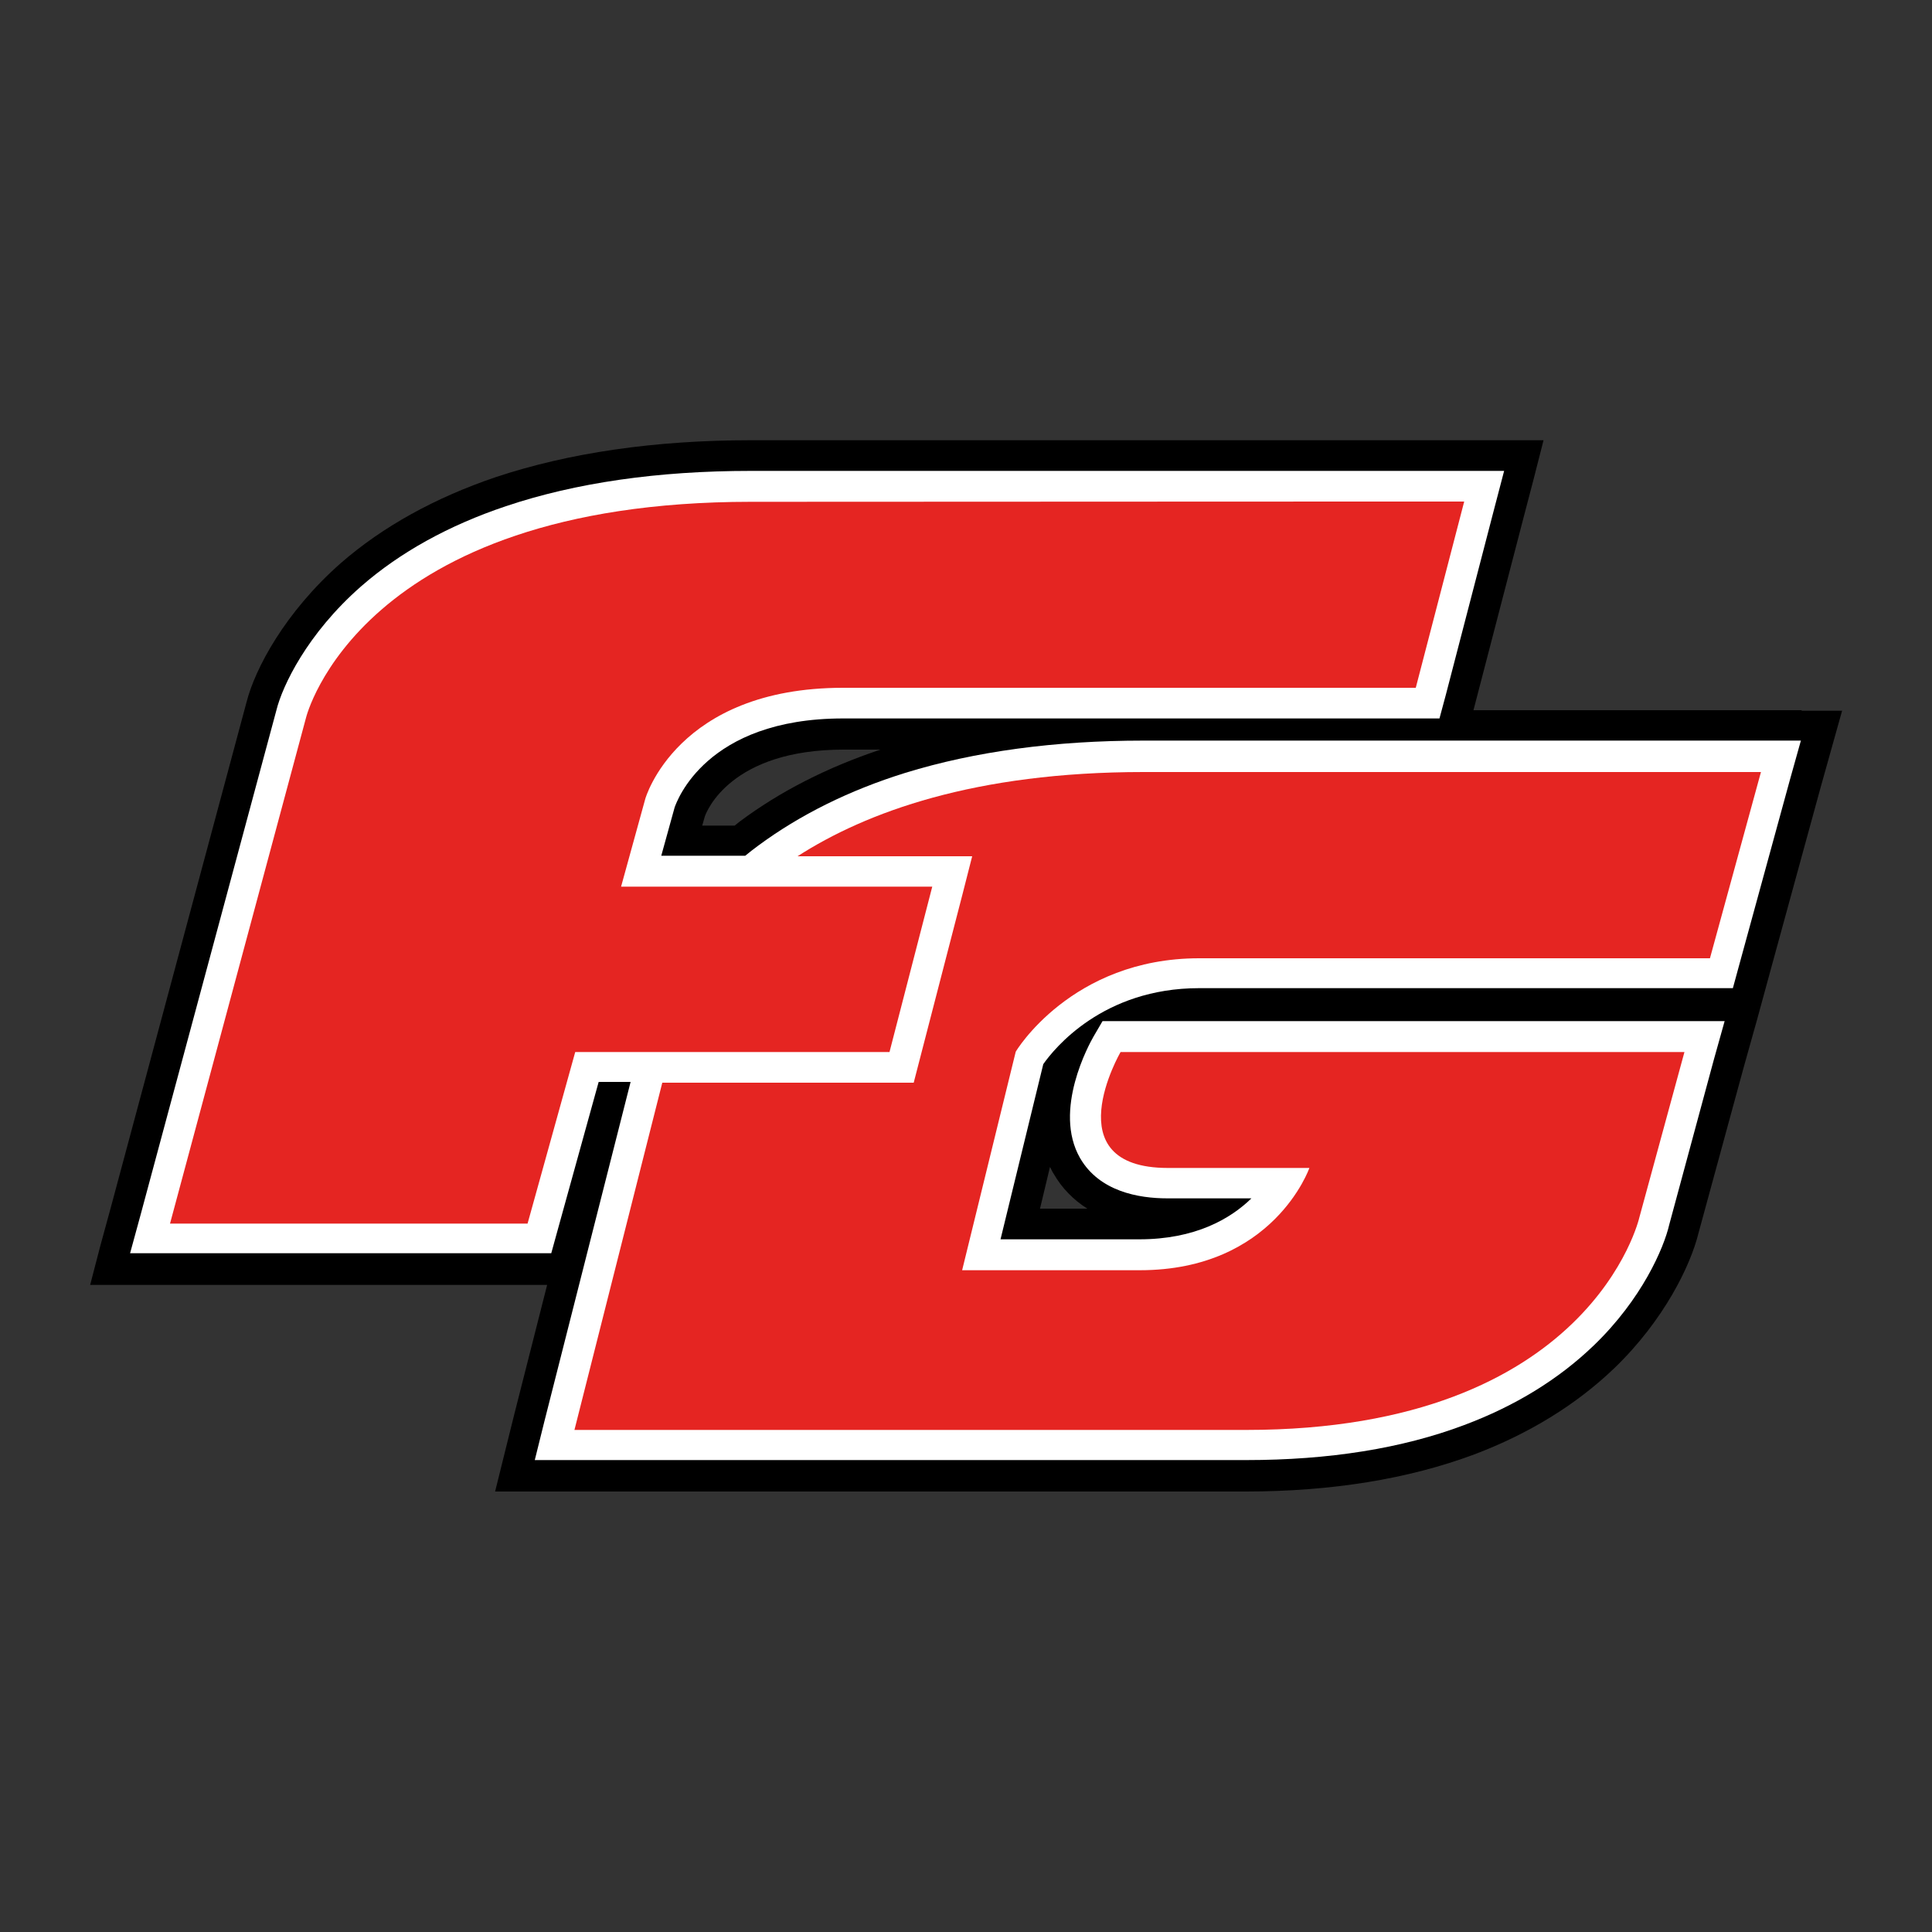
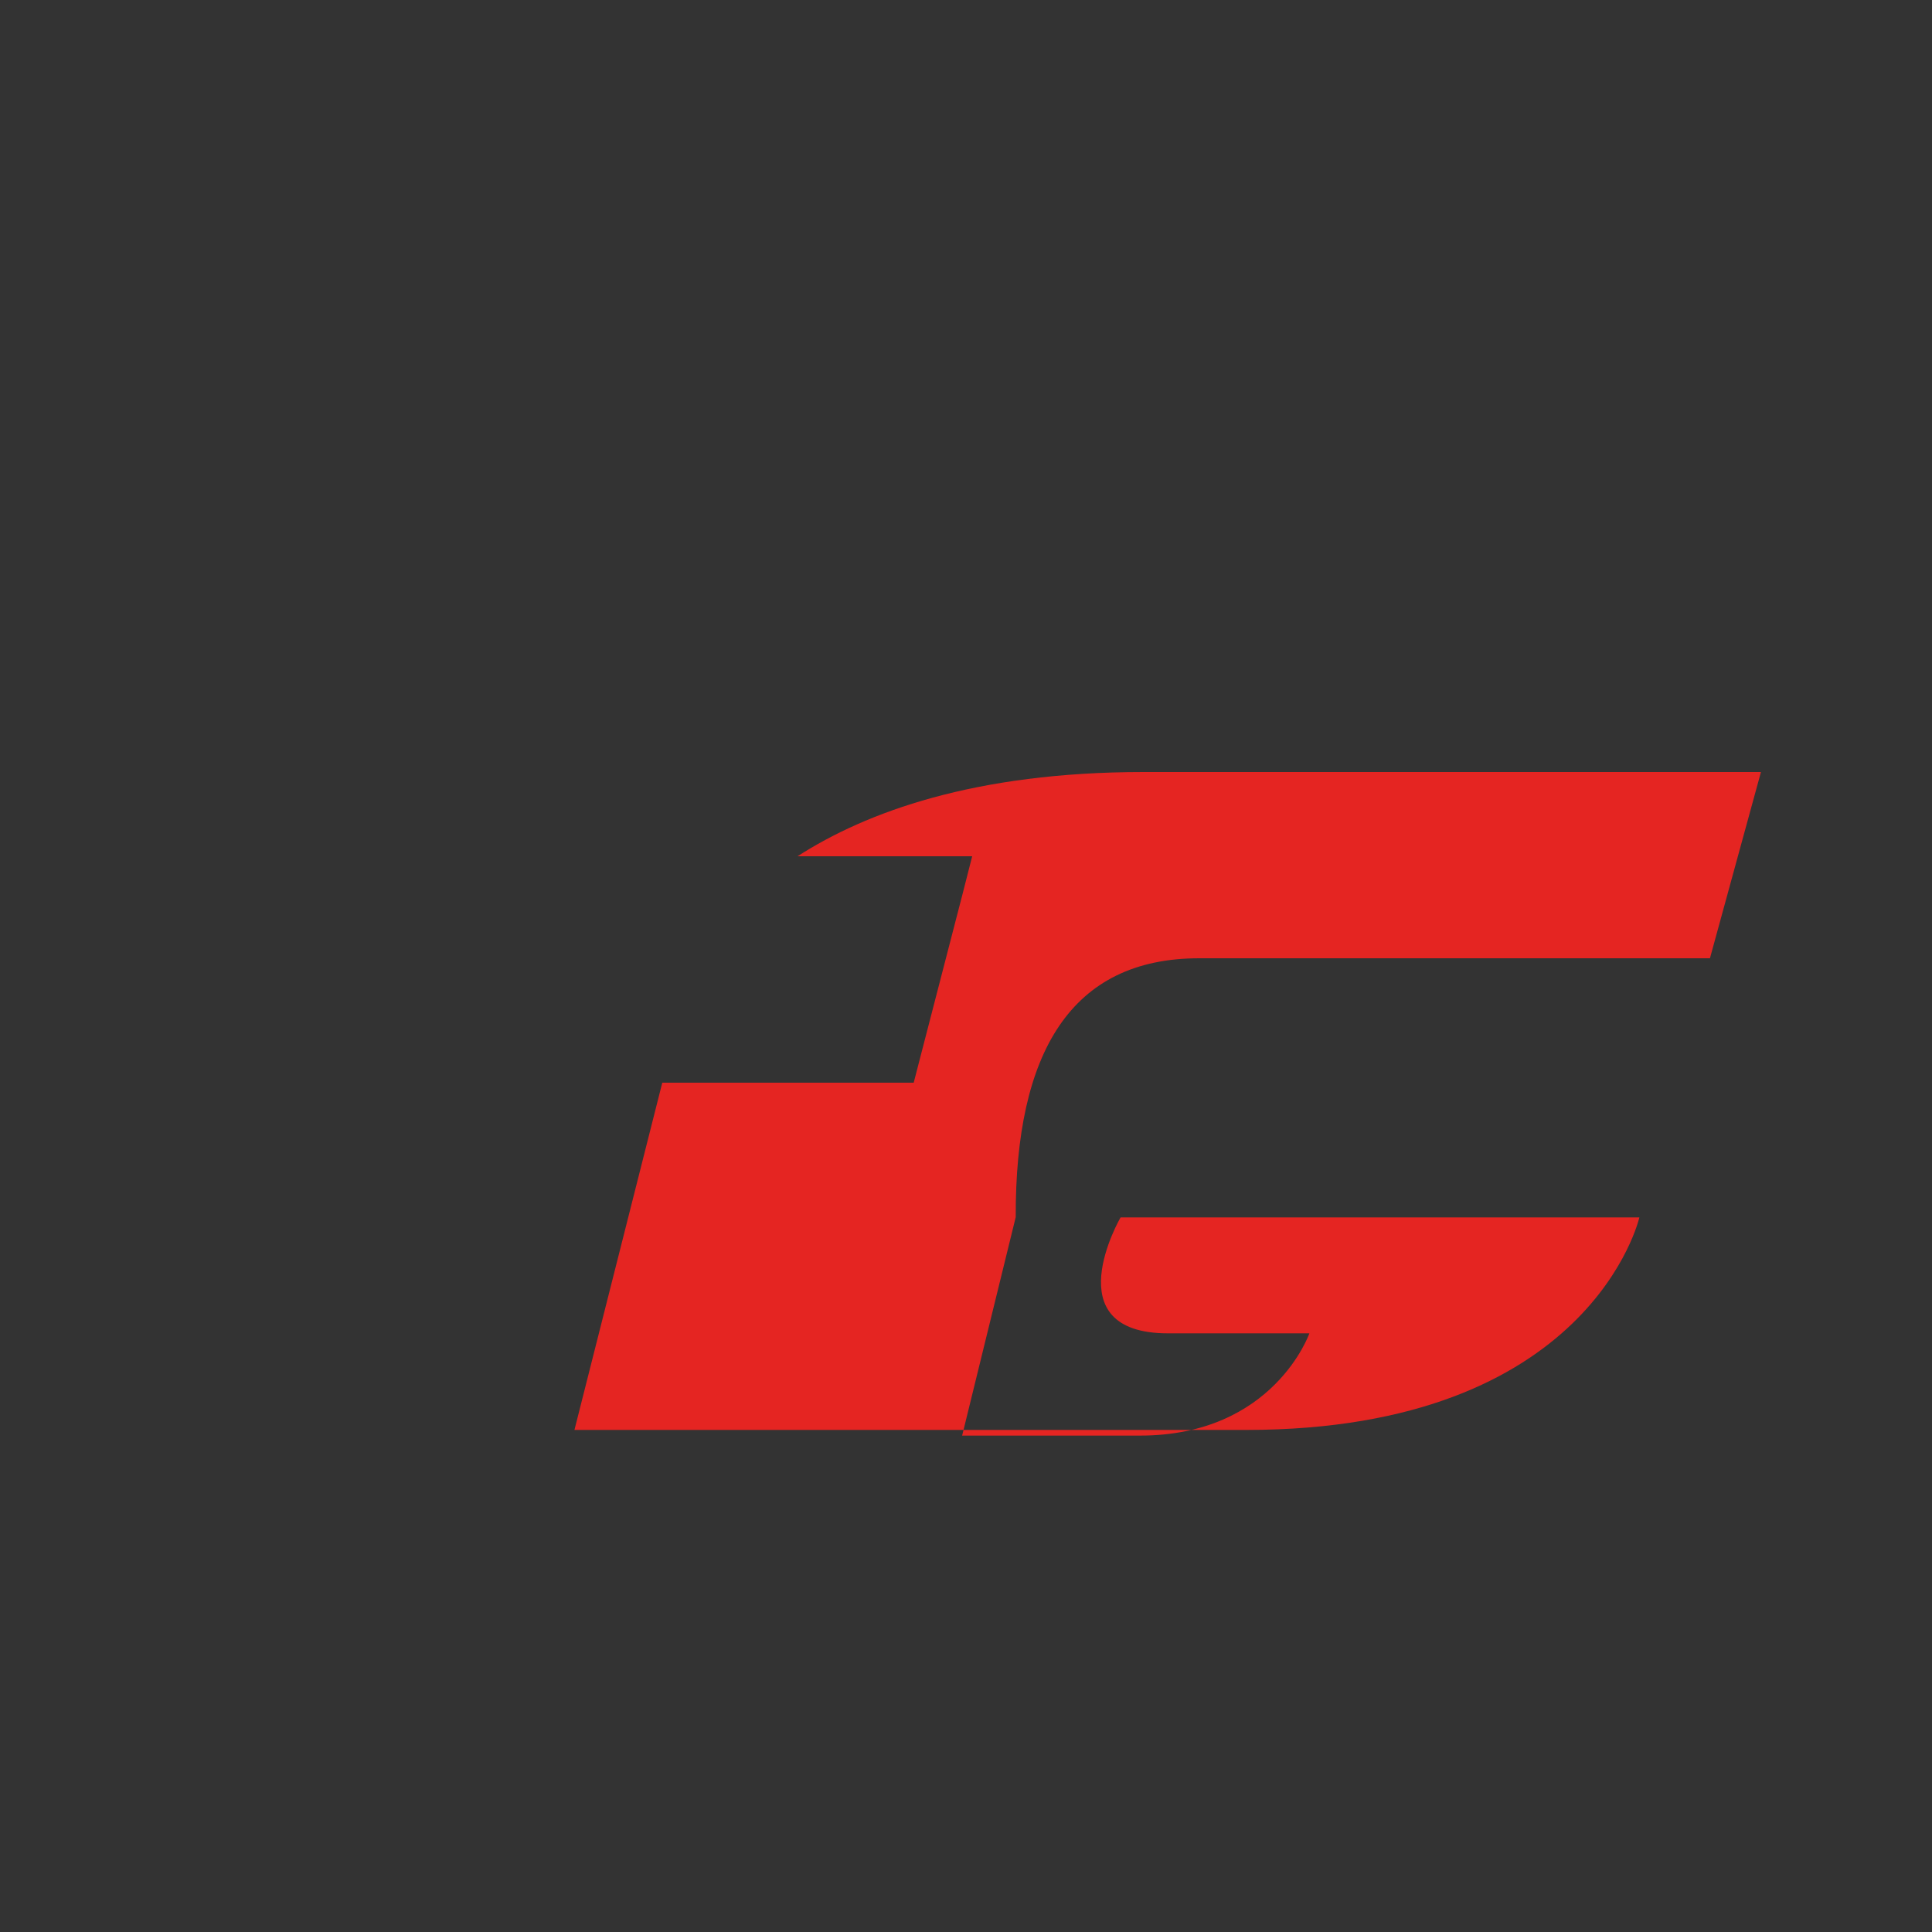
<svg xmlns="http://www.w3.org/2000/svg" version="1.1" width="750" height="750">
  <rect width="100%" height="100%" fill="#333333" stroke="none" />
  <svg version="1.1" x="0px" y="0px" viewBox="0 0 750 750" style="enable-background:new 0 0 750 750;" xml:space="preserve">
    <style type="text/css">
	.st0{fill:#FFFFFF;}
	.st1{fill:#E52522;}
</style>
    <g id="SvgjsG1005">
</g>
    <g id="SvgjsG1004">
      <g id="SvgjsG1003">
	</g>
      <g id="SvgjsG1002">
	</g>
      <g>
-         <path d="M699.3,275.7h-15.6H572l0.7-2.7l18.8-72.3l3.9-14.9l3.8-14.9h-15.4h-15.4H291.4c-37.3,0-70.6,4.9-98.9,14.3    c-23.6,8-43.9,19.2-60.2,33.4c-21.7,19.1-33.3,41-36.6,54L43,468.8l-4.1,15l-3.9,15h15.5H66h138.8h7.6l-12.8,50.4l-3.7,14.9    l-3.7,14.9h15.3h15.3h101.8h33.4h125.6c33.4,0,63.3-4.9,88.7-14.4c21.2-8,39.6-19.3,54.4-33.5c19.2-18.5,29.6-39.8,32.7-52.6    l17.4-63.8l4.2-15l1.1-3.9l0,0l2.4-8.8l2.4-8.8l19.8-72.3l4.2-15l4.2-15h-15.7V275.7z M287.2,318.9c-0.7,0.5-1.3,1.1-2,1.6h-12.6    l1-3.5c0.7-2.1,10.1-26,53.9-26h14.3C321.1,297.9,302.7,307.3,287.2,318.9z M403.7,469.3l3.9-16.3c0.5,0.8,0.8,1.8,1.4,2.6    c3.2,5.6,7.6,10.1,13.1,13.6h-18.5V469.3z" />
        <g id="SvgjsG1001">
-           <path class="st0" d="M583.9,182.8l-3.9,14.9L561.2,270l-2.4,8.9h-9.2H327.3c-53.5,0-64.6,32.4-65.4,34.5l-5.2,18.8h32.6     c1.6-1.3,3.2-2.6,5-3.9c16.1-11.9,35.3-21.5,57.2-28.3c27-8.3,58-12.5,92.3-12.5h239.7h15.6l-4.2,15l-19.8,72.3l-2.4,8.8h-9.1     H465.5c-37.4,0-56.3,23.5-60.5,29.5l-16.6,68h53.9c21.6,0,35.3-7.9,43.5-15.9h-32.6c-11.3,0-26.4-2.7-33.9-15.6     c-10.7-18.6,3.6-44.4,5.2-47.2l3.5-6h6.9h219h15.6l-4.2,15L648,475.4c-2.1,9.1-10.6,28.9-29.3,46.9     c-13.6,13.1-30.5,23.5-50.3,30.9c-24.1,9.1-52.6,13.6-84.6,13.6H358.2h-33.4H222.9h-15.3l3.7-14.9L244.8,420h-12.4l-16,57.8     l-2.4,8.7h-9.1H66H50.5l4.1-15l52.7-195.8c2.3-9.3,11.8-29.6,32.9-48.1c15.1-13.2,34.1-23.7,56.2-31.1c27.1-9.1,59-13.7,95-13.7     h277H583.9" />
-         </g>
+           </g>
        <g id="SvgjsG1000">
          <g>
-             <path class="st1" d="M568.4,194.7L549.6,267c0,0-174.2,0-222.3,0c-64.6,0-76.8,43.1-76.8,43.1l-9.4,34.1h120.8l-16.6,64.2h-122      L204.8,475H66l52.8-196.4c0,0,20.4-83.8,172.7-83.8C453.5,194.7,568.4,194.7,568.4,194.7" />
-             <path class="st1" d="M465.5,372h198.3l19.8-72.3c0,0-77.6,0-239.7,0c-65.6,0-107.7,15.6-134.3,32.7H362h15.4l-3.8,14.9      L357,411.4l-2.3,8.9h-9.2h-88.4l-34.1,134.8h101.8h33.4c25.2,0,65.8,0,125.6,0c133.9,0,152.6-82.5,152.6-82.5l17.5-64.2H435      c0,0-26.1,45,18.4,45c14.5,0,54.9,0,54.9,0s-13.8,39.7-65.8,39.7c-21,0-47.9,0-69,0l20.8-84.8C394.1,408.5,415.8,372,465.5,372z      " />
+             <path class="st1" d="M465.5,372h198.3l19.8-72.3c0,0-77.6,0-239.7,0c-65.6,0-107.7,15.6-134.3,32.7H362h15.4l-3.8,14.9      L357,411.4l-2.3,8.9h-9.2h-88.4l-34.1,134.8h101.8h33.4c25.2,0,65.8,0,125.6,0c133.9,0,152.6-82.5,152.6-82.5H435      c0,0-26.1,45,18.4,45c14.5,0,54.9,0,54.9,0s-13.8,39.7-65.8,39.7c-21,0-47.9,0-69,0l20.8-84.8C394.1,408.5,415.8,372,465.5,372z      " />
          </g>
        </g>
      </g>
    </g>
  </svg>
  <style>@media (prefers-color-scheme: light) { :root { filter: none; } }
</style>
</svg>